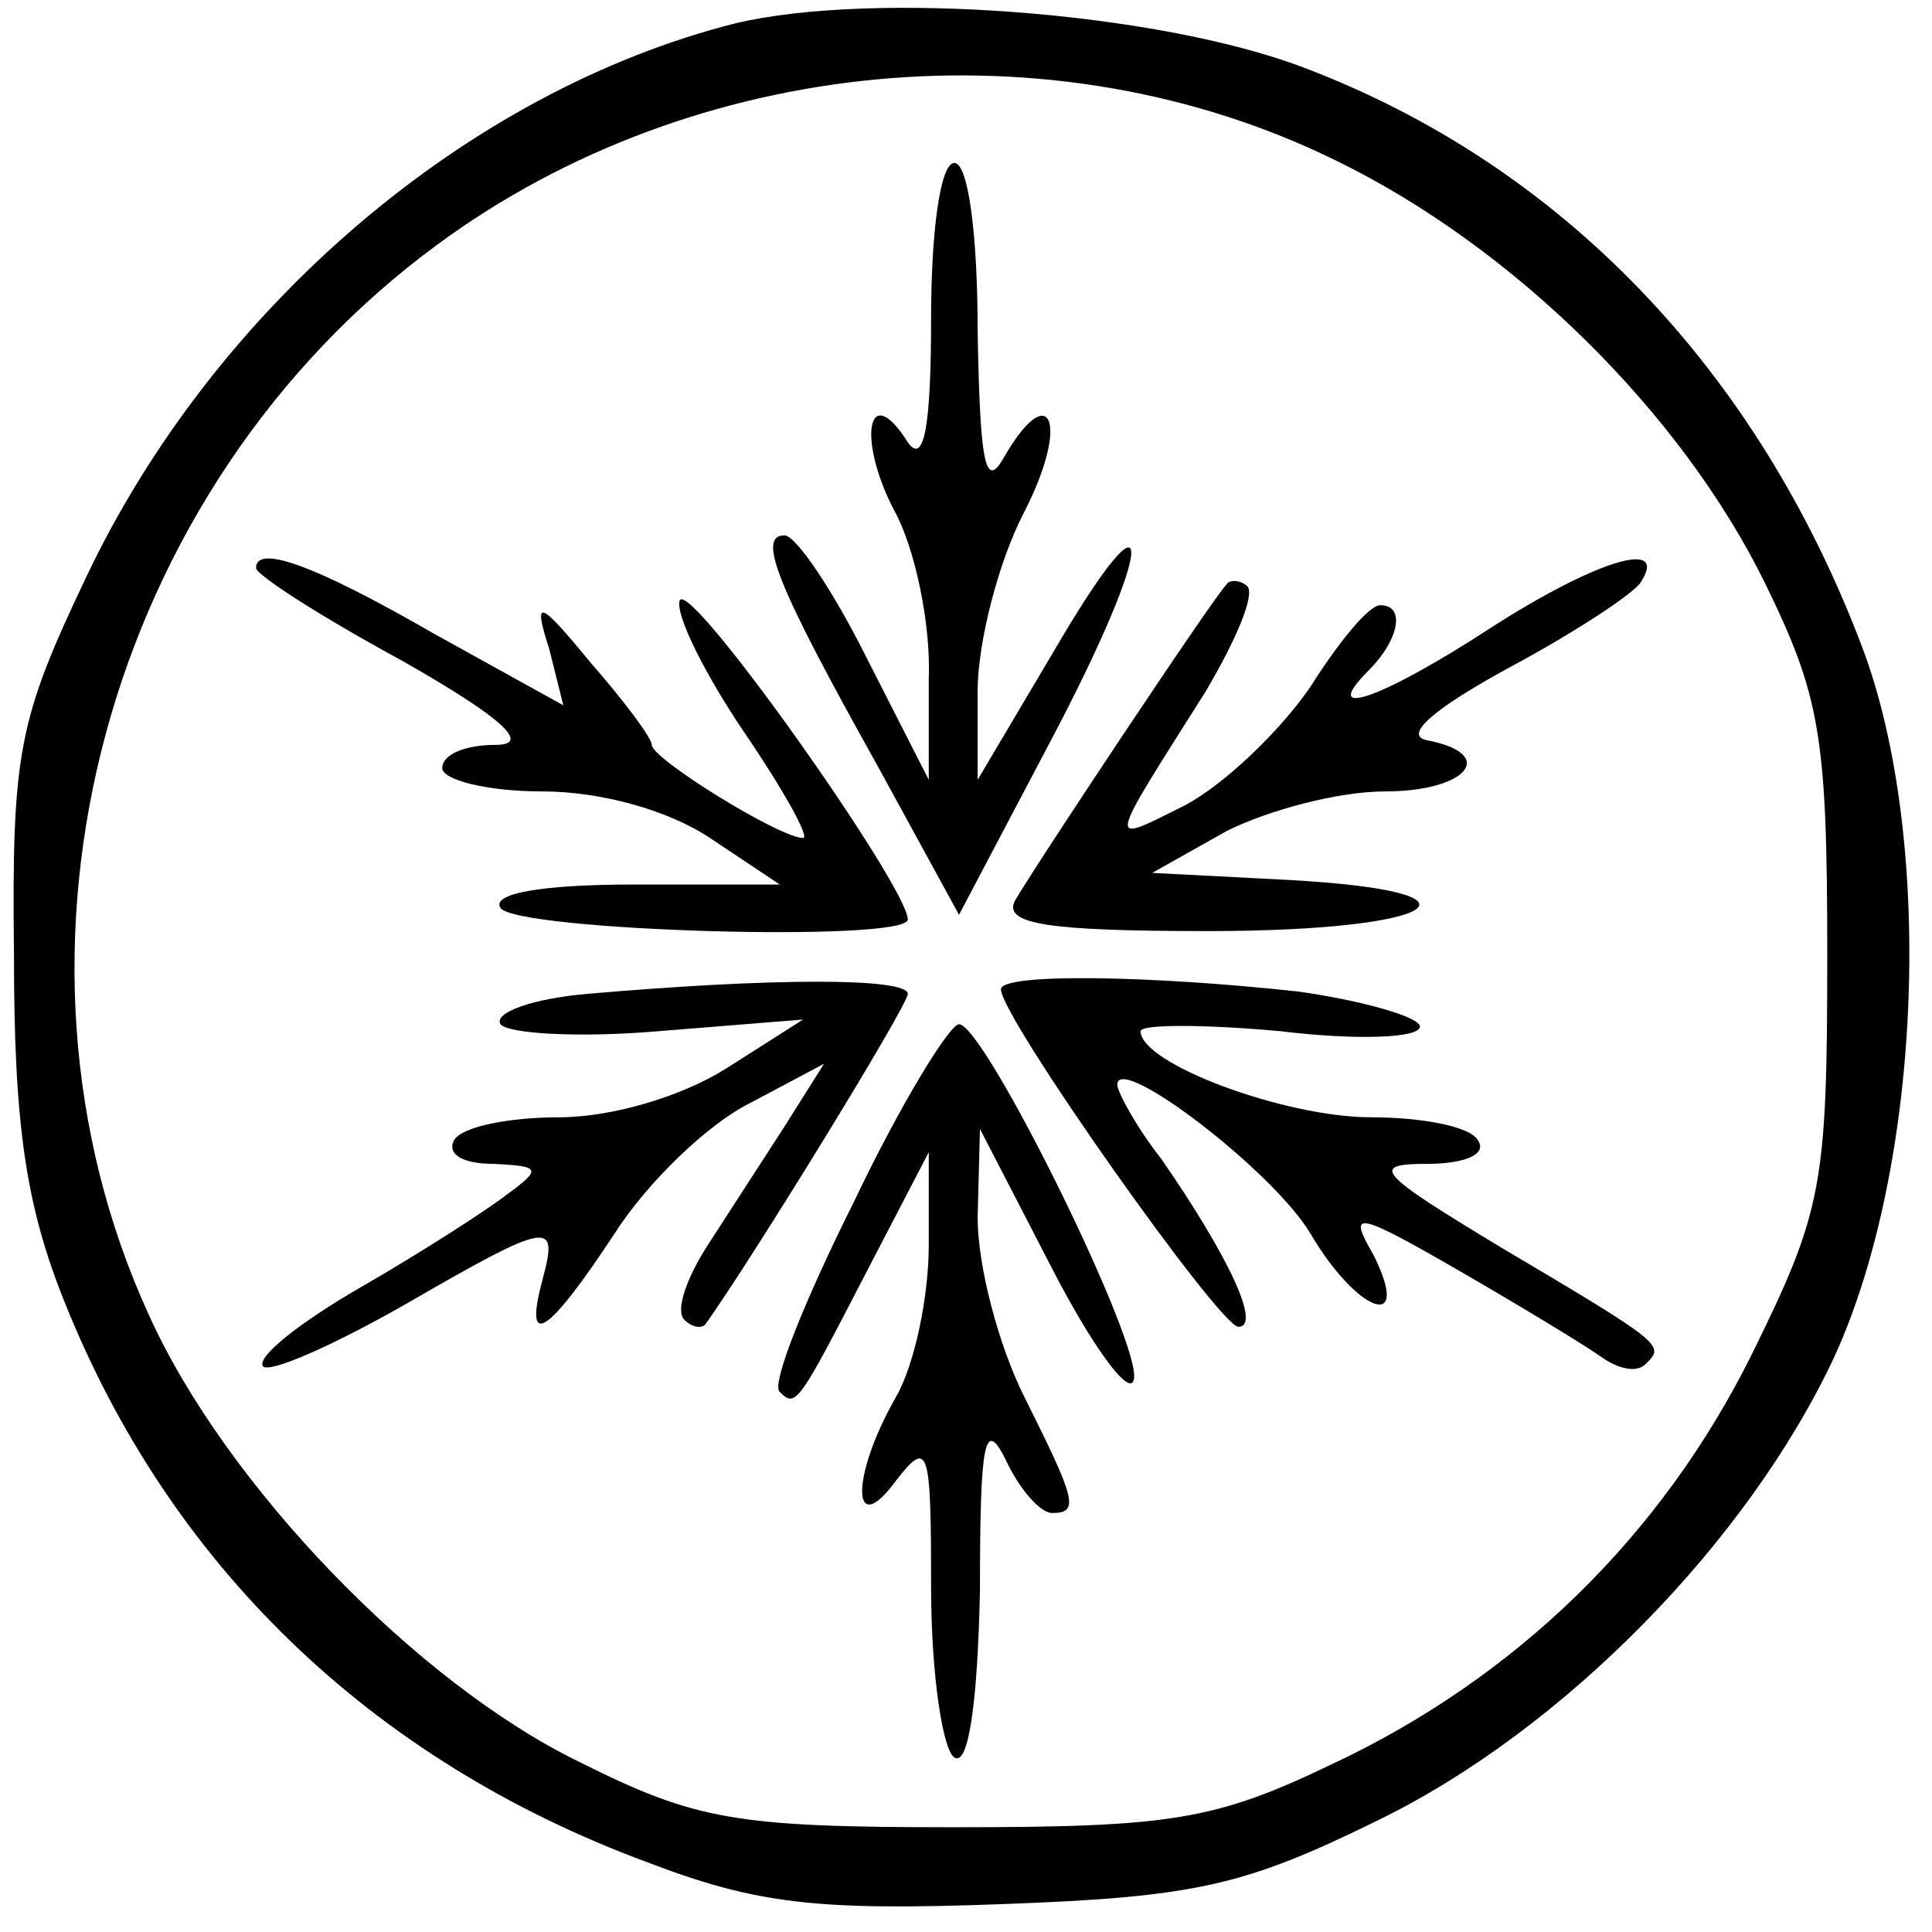
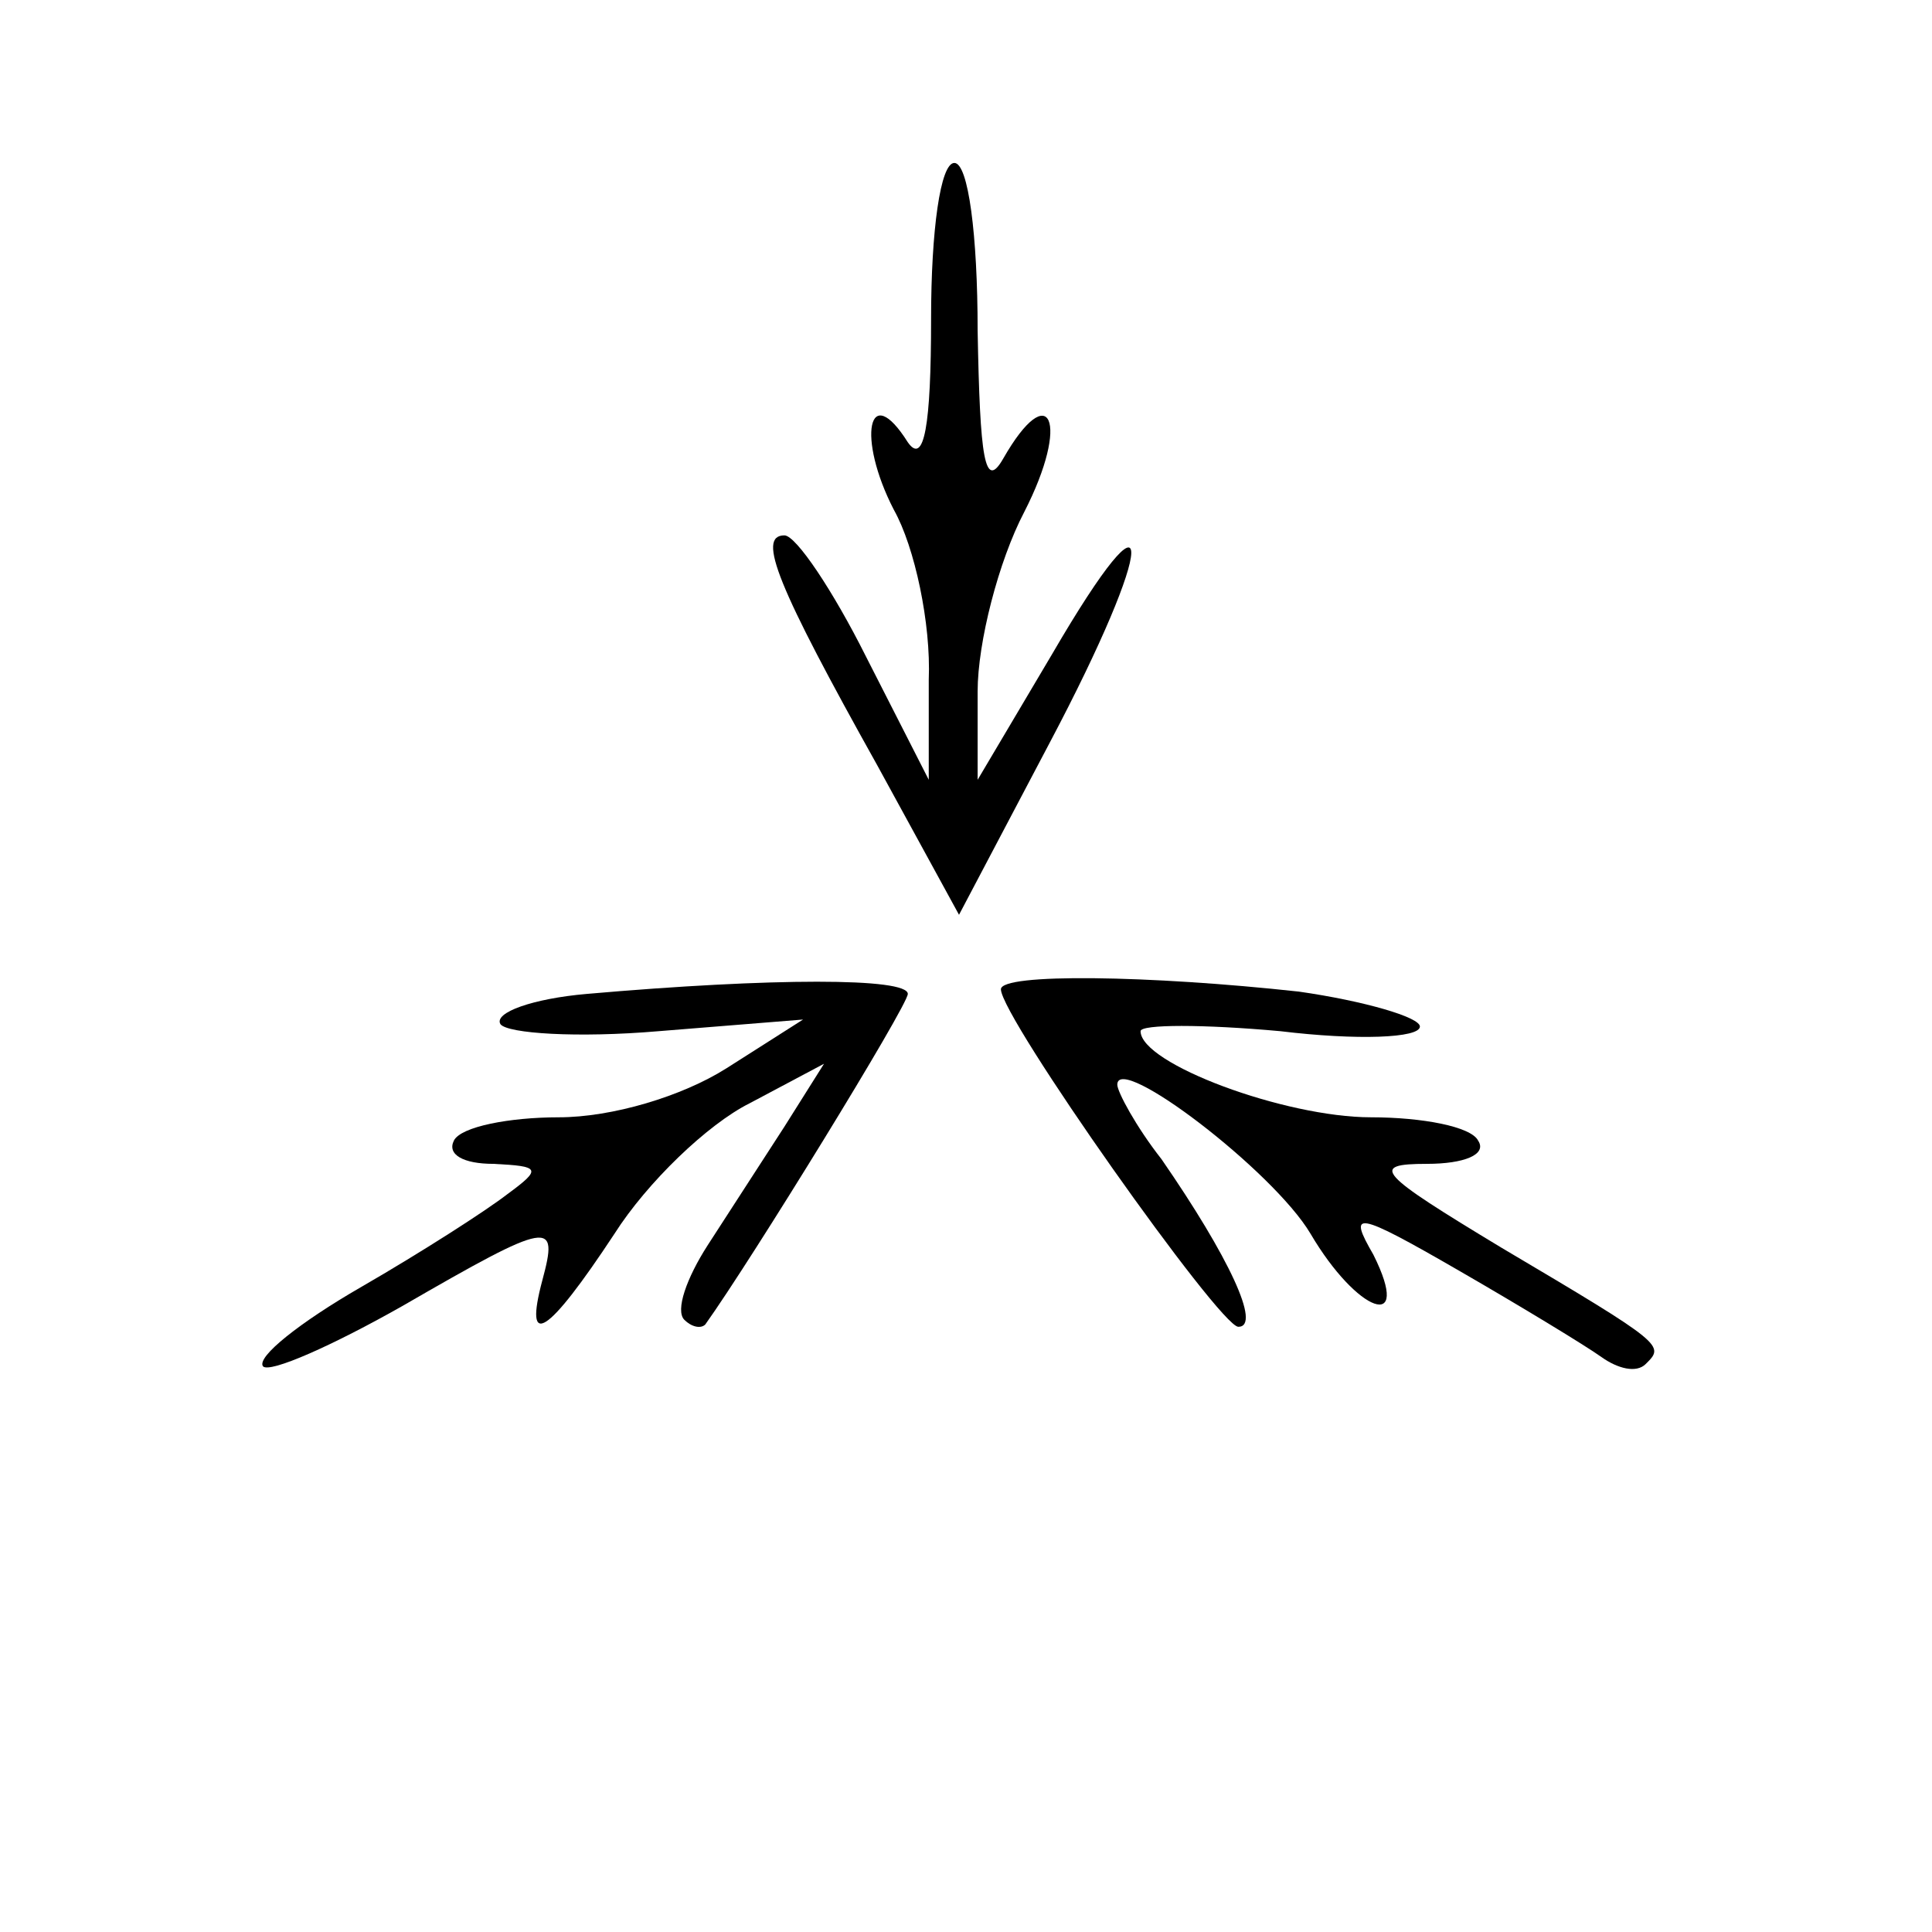
<svg xmlns="http://www.w3.org/2000/svg" version="1.0" width="83pt" height="83pt" viewBox="0 0 83 83" preserveAspectRatio="xMidYMid meet">
  <g transform="translate(0,83) scale(0.1,-0.1)" fill="#000000" stroke="none">
-     <path d="M316 820 c-115 -29 -224 -122 -279 -238 -29 -61 -32 -75 -31 -162 0 -73 5 -108 22 -150 45 -112 131 -196 250 -240 47 -18 73 -21 153 -18 83 3 104 8 161 36 80 39 159 120 196 199 38 83 43 223 12 305 -45 119 -129 207 -240 249 -63 24 -185 33 -244 19z m258 -59 c76 -37 148 -108 184 -181 24 -49 27 -66 27 -160 0 -99 -2 -110 -32 -171 -39 -79 -102 -140 -181 -177 -50 -24 -69 -27 -162 -27 -94 0 -111 3 -161 28 -70 34 -152 119 -185 192 -72 157 -19 355 124 460 110 81 264 96 386 36z" />
    <path d="M400 693 c0 -46 -3 -63 -10 -53 -17 27 -22 2 -6 -29 9 -16 16 -49 15 -73 l0 -43 -27 53 c-14 28 -30 52 -35 52 -12 0 -3 -22 40 -99 l35 -64 39 74 c46 87 47 117 1 38 l-32 -54 0 38 c0 21 9 56 20 77 20 39 11 58 -9 23 -8 -14 -10 0 -11 55 0 41 -4 72 -10 72 -6 0 -10 -29 -10 -67z" />
-     <path d="M110 586 c0 -3 28 -21 63 -40 44 -25 55 -36 40 -36 -13 0 -23 -4 -23 -10 0 -5 19 -10 43 -10 25 0 54 -8 72 -20 l30 -20 -63 0 c-40 0 -61 -4 -57 -10 6 -10 175 -15 175 -5 0 14 -94 147 -98 137 -2 -6 11 -32 28 -57 17 -25 28 -45 25 -45 -10 0 -65 34 -65 40 0 3 -12 19 -26 35 -23 28 -25 28 -18 6 l6 -24 -56 31 c-52 30 -76 38 -76 28z" />
-     <path d="M640 560 c-46 -30 -74 -40 -52 -18 13 13 16 28 5 28 -5 0 -18 -16 -30 -35 -13 -19 -37 -42 -54 -51 -34 -17 -34 -19 9 49 13 22 21 41 18 45 -3 3 -8 3 -9 1 -6 -6 -83 -122 -91 -136 -5 -10 14 -13 83 -13 100 0 126 17 34 22 l-58 3 32 18 c18 9 48 17 68 17 35 0 49 16 18 22 -10 2 2 13 35 31 28 15 54 32 57 37 12 19 -20 9 -65 -20z" />
    <path d="M252 403 c-23 -2 -40 -8 -37 -13 3 -4 33 -6 68 -3 l62 5 -33 -21 c-19 -12 -49 -21 -72 -21 -21 0 -42 -4 -45 -10 -3 -6 4 -10 17 -10 20 -1 21 -2 6 -13 -9 -7 -37 -25 -63 -40 -26 -15 -45 -30 -42 -34 3 -3 30 9 60 26 64 37 67 37 60 11 -8 -30 2 -24 31 20 14 22 40 47 58 56 l32 17 -17 -27 c-9 -14 -24 -37 -33 -51 -9 -14 -14 -28 -10 -32 3 -3 7 -4 9 -2 20 28 87 137 87 142 0 7 -58 7 -138 0z" />
    <path d="M430 405 c0 -12 94 -145 102 -145 10 0 -4 30 -33 72 -11 14 -19 29 -19 32 0 14 67 -37 83 -64 20 -34 44 -43 27 -9 -11 19 -8 19 37 -7 26 -15 54 -32 61 -37 7 -5 15 -7 19 -3 8 8 9 8 -62 50 -53 32 -57 36 -32 36 16 0 26 4 22 10 -3 6 -24 10 -46 10 -37 0 -99 23 -99 37 0 3 27 3 60 0 33 -4 60 -3 60 2 0 4 -24 11 -52 15 -64 7 -128 8 -128 1z" />
-     <path d="M367 314 c-21 -42 -36 -79 -32 -82 7 -7 8 -5 38 53 l26 50 0 -40 c0 -22 -6 -51 -14 -65 -20 -35 -19 -62 0 -36 14 18 15 14 15 -46 0 -37 5 -70 10 -73 6 -4 10 23 11 72 0 64 2 74 11 56 6 -13 15 -23 20 -23 12 0 10 6 -12 50 -11 22 -20 56 -20 77 l1 38 31 -60 c17 -33 33 -55 35 -48 5 13 -64 153 -75 153 -4 0 -25 -34 -45 -76z" />
  </g>
</svg>